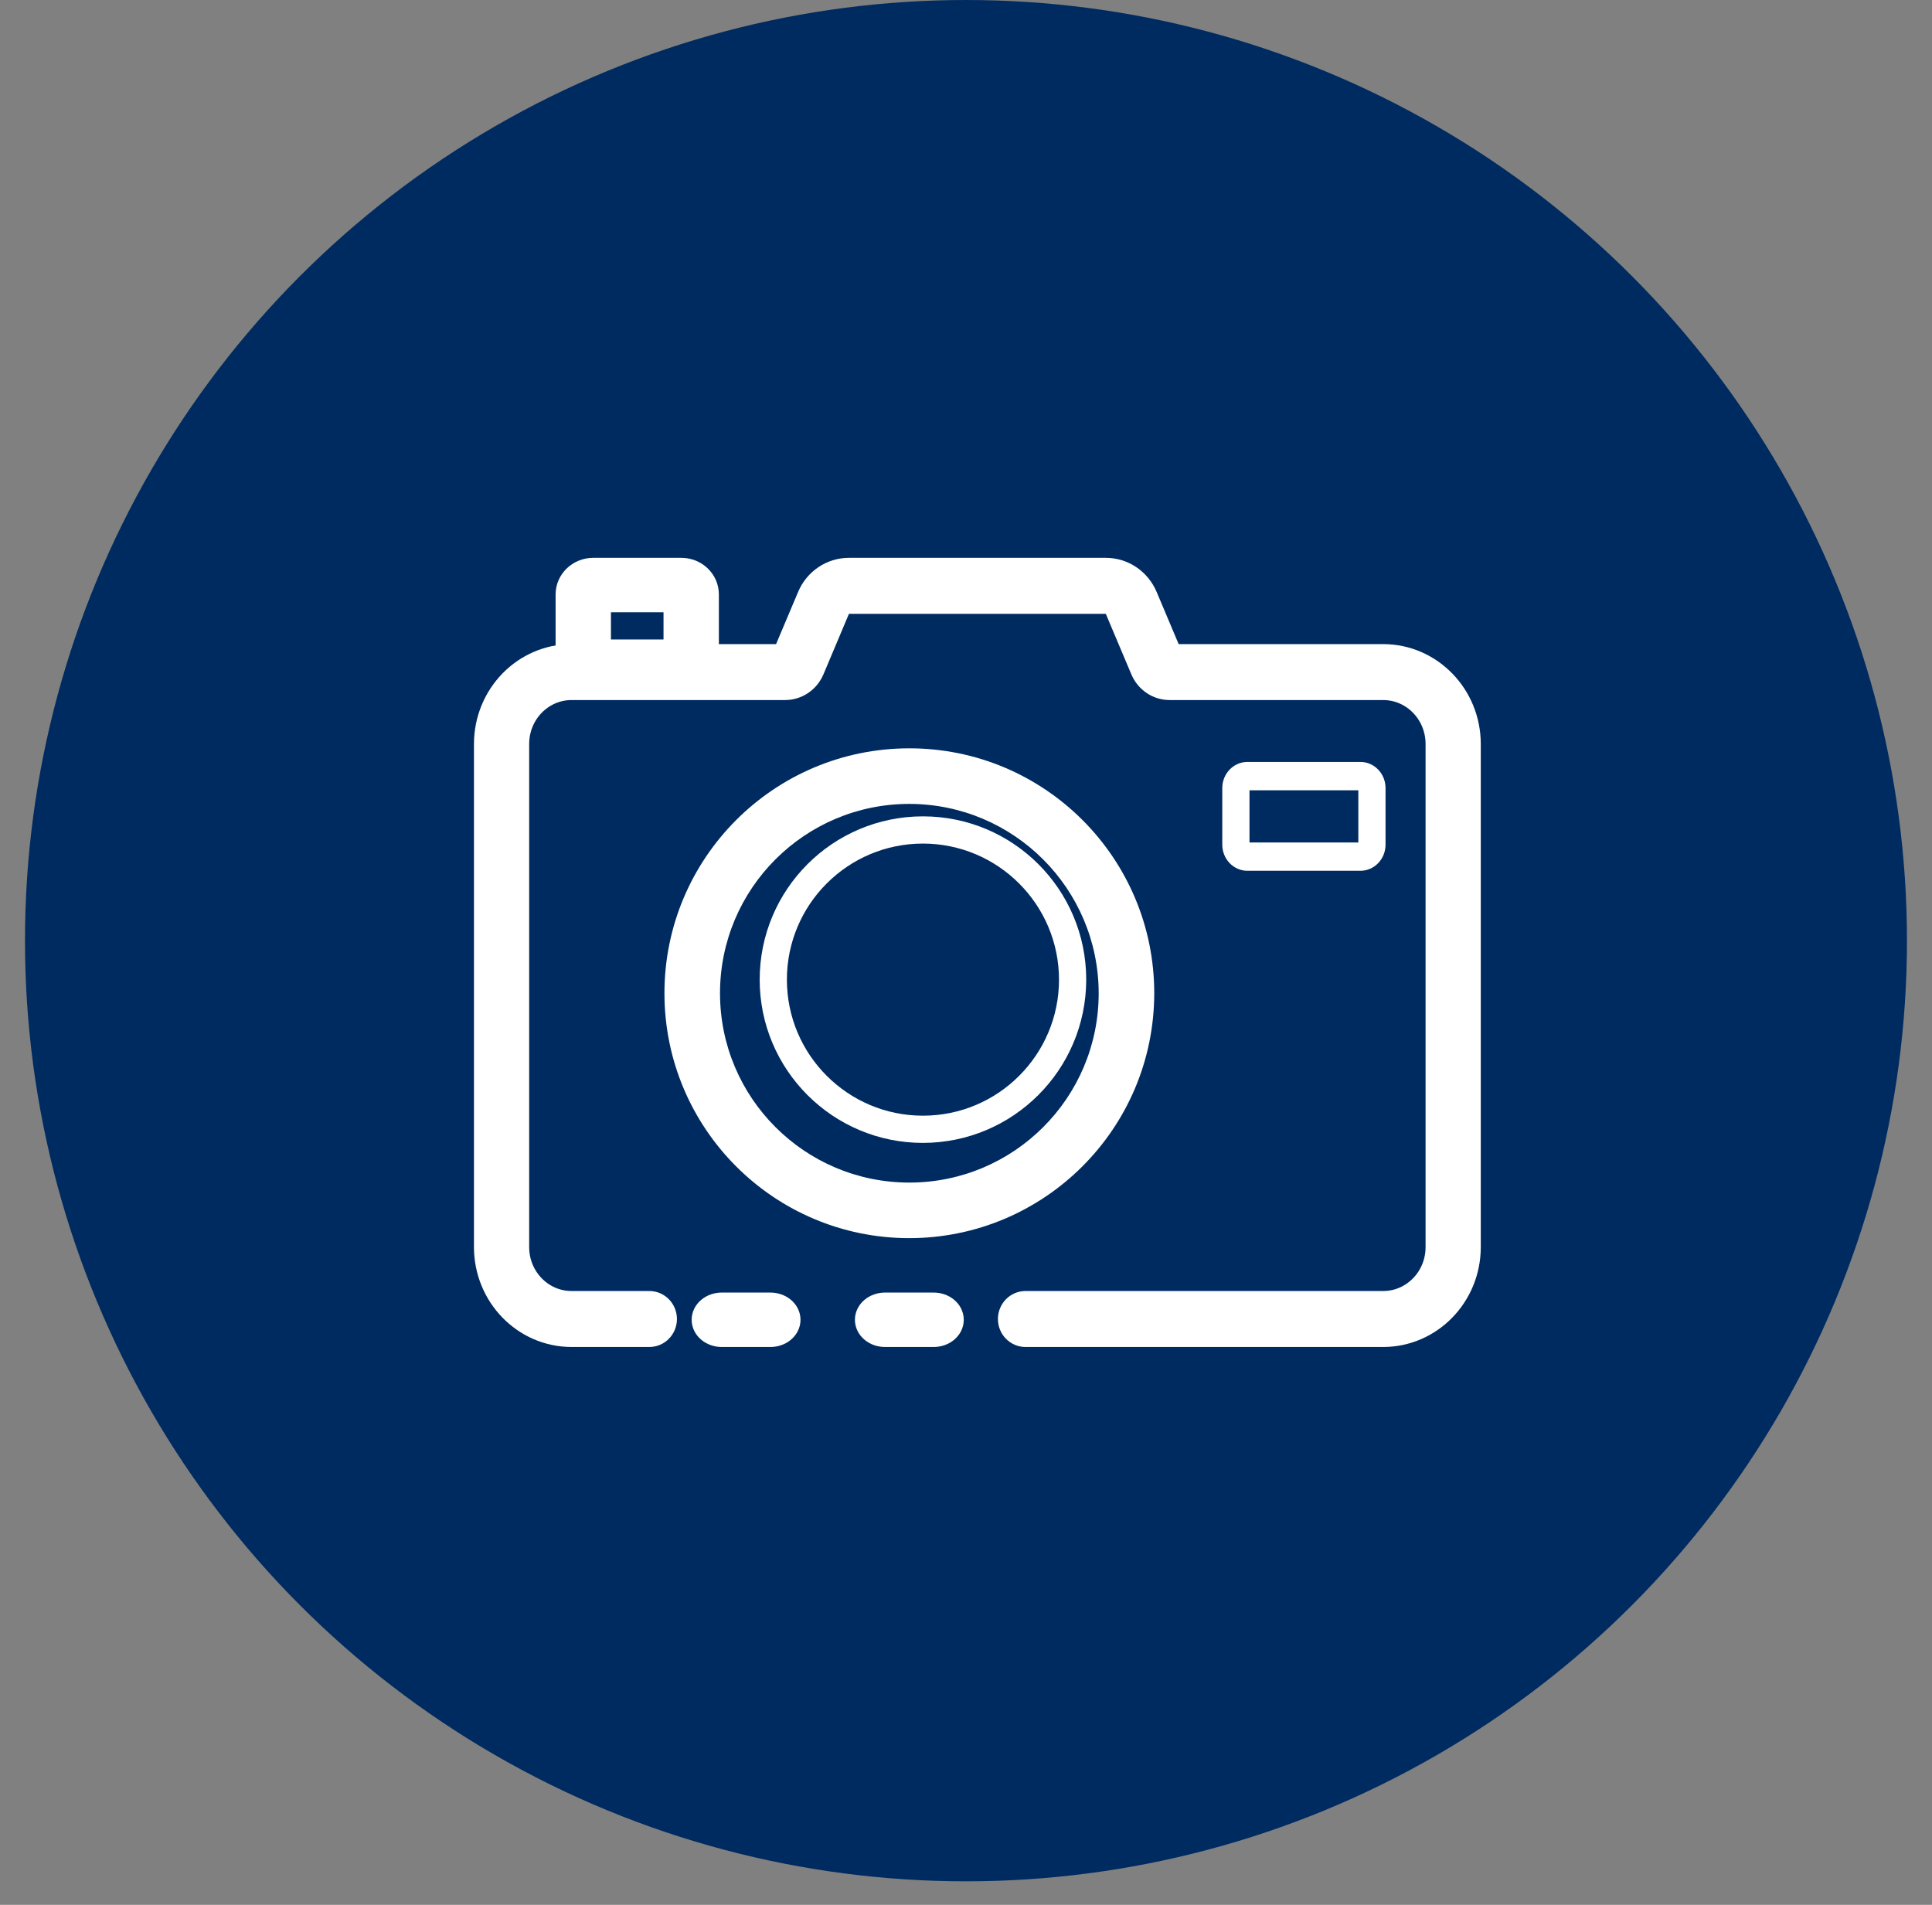
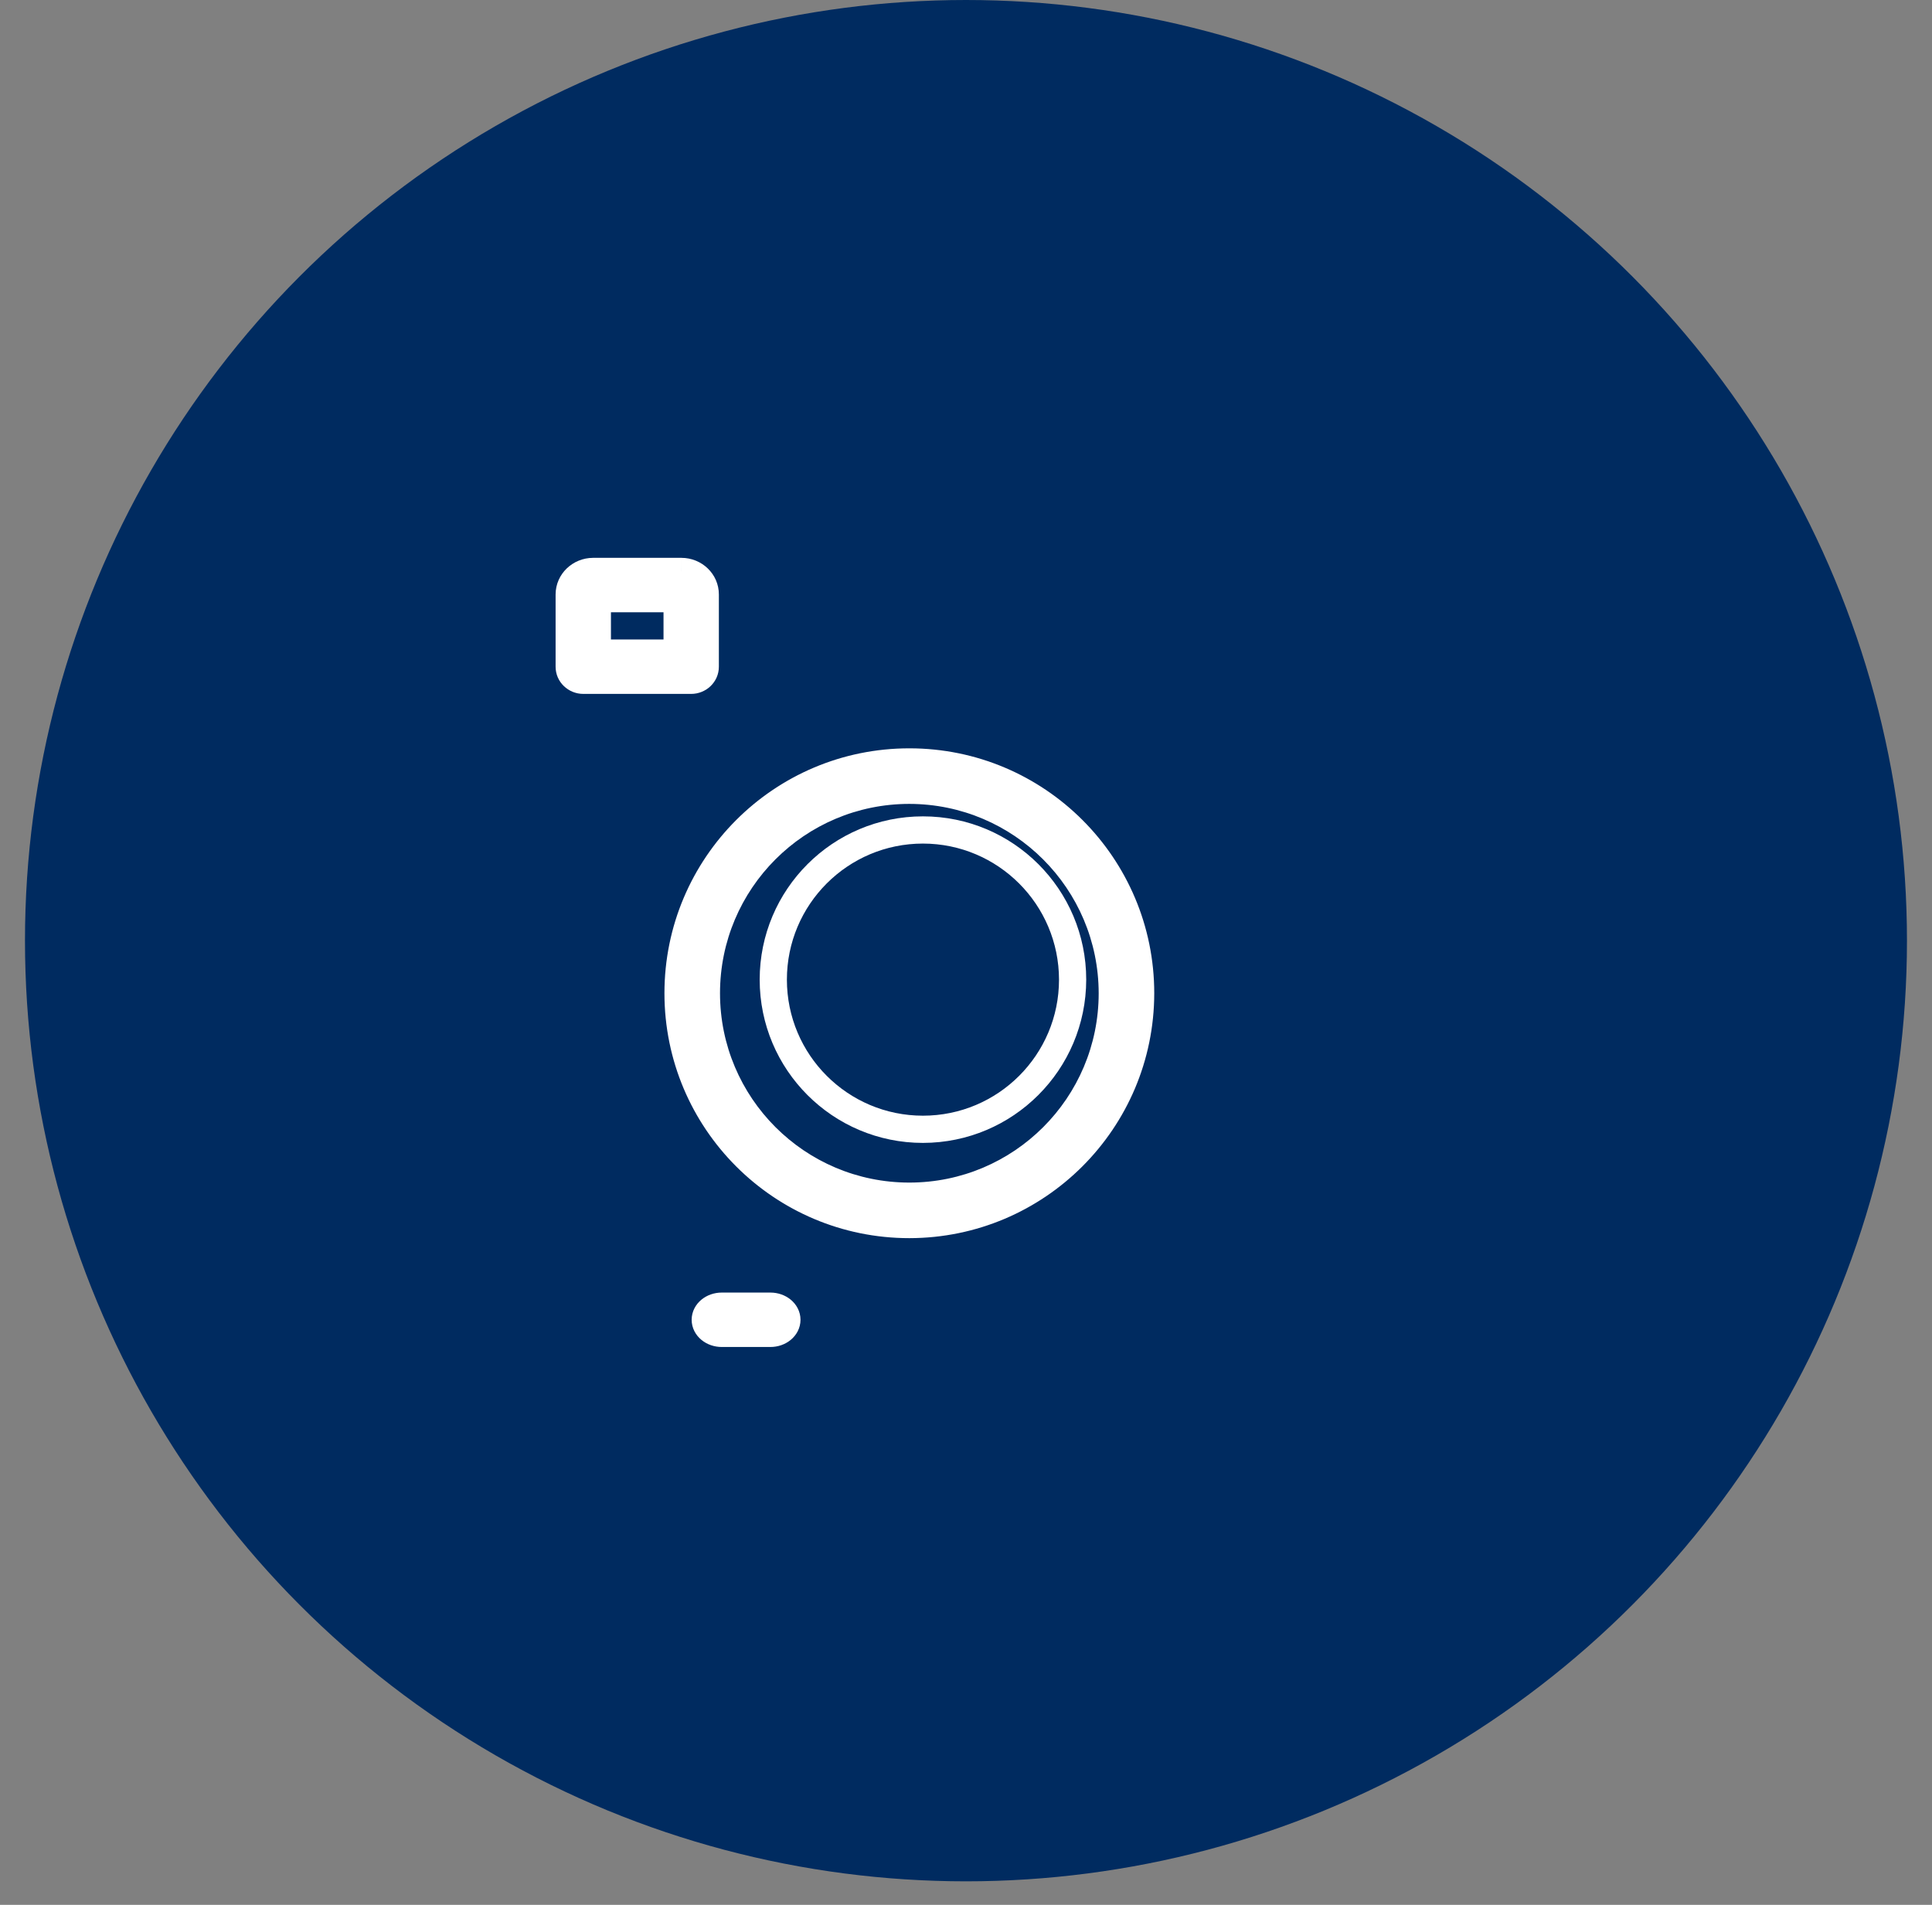
<svg xmlns="http://www.w3.org/2000/svg" width="71" height="70" viewBox="0 0 71 70" fill="none">
  <rect x="0" y="0" width="71" height="70" fill="#808080" stroke="none" />
  <ellipse cx="35.499" cy="34.568" rx="34.581" ry="34.568" fill="#002B60" />
  <path d="M28.311 49H26.525C26.19 49 25.918 48.776 25.918 48.5C25.918 48.224 26.19 48 26.525 48H28.311C28.646 48 28.918 48.224 28.918 48.5C28.918 48.776 28.646 49 28.311 49Z" fill="white" stroke="white" />
-   <path d="M50.832 49H37.687C37.403 49 37.173 48.764 37.173 48.472C37.173 48.18 37.403 47.943 37.687 47.943H50.832C51.968 47.943 52.889 46.997 52.889 45.83V27.34C52.889 26.172 51.968 25.226 50.832 25.226H42.984C42.576 25.226 42.207 24.979 42.041 24.596L41.103 22.374C41.022 22.181 40.838 22.057 40.634 22.057H31.202C31 22.056 30.816 22.179 30.735 22.369L29.798 24.593C29.633 24.977 29.262 25.226 28.853 25.226H21.004C19.868 25.226 18.947 26.172 18.947 27.34V45.83C18.947 46.997 19.868 47.943 21.004 47.943H23.863C24.147 47.943 24.377 48.18 24.377 48.472C24.377 48.764 24.147 49 23.863 49H21.004C19.3 48.998 17.92 47.58 17.918 45.83V27.34C17.92 25.59 19.3 24.172 21.004 24.17H28.852L29.789 21.951C30.031 21.371 30.588 20.997 31.202 21H40.634C41.25 20.997 41.807 21.374 42.049 21.956L42.983 24.17H50.832C52.536 24.172 53.916 25.59 53.918 27.34V45.83C53.916 47.58 52.536 48.998 50.832 49Z" fill="white" stroke="white" />
-   <path d="M34.311 49H32.525C32.19 49 31.918 48.776 31.918 48.5C31.918 48.224 32.19 48 32.525 48H34.311C34.646 48 34.918 48.224 34.918 48.5C34.918 48.776 34.646 49 34.311 49Z" fill="white" stroke="white" />
  <path fill-rule="evenodd" clip-rule="evenodd" d="M21.435 25H25.401C25.686 25 25.918 24.776 25.918 24.5V21.846C25.918 21.379 25.526 21 25.042 21H21.794C21.311 21.002 20.92 21.38 20.918 21.846V24.5C20.918 24.776 21.149 25 21.435 25ZM24.884 24H21.952V22H24.884V24Z" fill="white" />
  <path d="M25.918 21.846H26.418V21.846L25.918 21.846ZM25.042 21L25.043 20.5H25.042V21ZM21.794 21V20.5L21.792 20.5L21.794 21ZM20.918 21.846L20.418 21.844V21.846H20.918ZM21.952 24H21.452V24.5H21.952V24ZM24.884 24V24.5H25.384V24H24.884ZM21.952 22V21.5H21.452V22H21.952ZM24.884 22H25.384V21.5H24.884V22ZM25.401 24.5H21.435V25.5H25.401V24.5ZM25.418 24.5C25.418 24.498 25.418 24.496 25.419 24.494C25.42 24.493 25.42 24.493 25.419 24.494C25.418 24.495 25.416 24.497 25.413 24.498C25.41 24.499 25.406 24.5 25.401 24.5V25.5C25.946 25.5 26.418 25.068 26.418 24.5H25.418ZM25.418 21.846V24.5H26.418V21.846H25.418ZM25.042 21.5C25.266 21.5 25.418 21.671 25.418 21.847L26.418 21.846C26.418 21.087 25.786 20.5 25.043 20.5L25.042 21.5ZM21.794 21.5H25.042V20.5H21.794V21.5ZM21.418 21.849C21.419 21.672 21.572 21.501 21.796 21.5L21.792 20.5C21.05 20.503 20.421 21.087 20.418 21.844L21.418 21.849ZM21.418 24.5V21.846H20.418V24.5H21.418ZM21.435 24.5C21.43 24.5 21.426 24.499 21.423 24.498C21.42 24.497 21.418 24.495 21.417 24.494C21.416 24.493 21.416 24.493 21.417 24.494C21.418 24.496 21.418 24.498 21.418 24.5H20.418C20.418 25.068 20.89 25.5 21.435 25.5V24.5ZM21.952 24.5H24.884V23.5H21.952V24.5ZM21.452 22V24H22.452V22H21.452ZM24.884 21.5H21.952V22.5H24.884V21.5ZM25.384 24V22H24.384V24H25.384Z" fill="white" />
  <path fill-rule="evenodd" clip-rule="evenodd" d="M24.918 36.5C24.918 41.194 28.724 45 33.418 45C38.11 44.995 41.913 41.192 41.918 36.5C41.918 31.806 38.112 28 33.418 28C28.724 28 24.918 31.806 24.918 36.5ZM25.96 36.5C25.96 32.381 29.299 29.042 33.418 29.042C37.535 29.047 40.871 32.383 40.876 36.5C40.876 40.619 37.537 43.958 33.418 43.958C29.299 43.958 25.96 40.619 25.96 36.5Z" fill="white" />
  <path d="M33.418 45V45.5H33.419L33.418 45ZM41.918 36.5L42.418 36.501V36.5H41.918ZM33.418 29.042L33.419 28.542H33.418V29.042ZM40.876 36.5H41.376L41.376 36.499L40.876 36.5ZM33.418 44.5C29 44.5 25.418 40.918 25.418 36.5H24.418C24.418 41.471 28.447 45.5 33.418 45.5V44.5ZM41.418 36.499C41.413 40.916 37.834 44.495 33.417 44.5L33.419 45.5C38.386 45.495 42.413 41.468 42.418 36.501L41.418 36.499ZM33.418 28.5C37.836 28.5 41.418 32.082 41.418 36.5H42.418C42.418 31.529 38.389 27.5 33.418 27.5V28.5ZM25.418 36.5C25.418 32.082 29 28.5 33.418 28.5V27.5C28.447 27.5 24.418 31.529 24.418 36.5H25.418ZM33.418 28.542C29.023 28.542 25.46 32.105 25.46 36.5H26.46C26.46 32.657 29.575 29.542 33.418 29.542V28.542ZM41.376 36.499C41.371 32.107 37.811 28.547 33.419 28.542L33.417 29.542C37.259 29.547 40.371 32.659 40.376 36.501L41.376 36.499ZM33.418 44.458C37.813 44.458 41.376 40.895 41.376 36.5H40.376C40.376 40.343 37.261 43.458 33.418 43.458V44.458ZM25.46 36.5C25.46 40.895 29.023 44.458 33.418 44.458V43.458C29.575 43.458 26.46 40.343 26.46 36.5H25.46Z" fill="white" />
  <path fill-rule="evenodd" clip-rule="evenodd" d="M27.918 36C27.918 39.314 30.604 42 33.918 42C37.23 41.996 39.914 39.312 39.918 36C39.918 32.686 37.232 30 33.918 30C30.604 30 27.918 32.686 27.918 36ZM28.918 36C28.918 33.239 31.157 31 33.918 31C36.678 31.003 38.915 33.24 38.918 36C38.918 38.761 36.679 41 33.918 41C31.157 41 28.918 38.761 28.918 36Z" fill="white" />
-   <path fill-rule="evenodd" clip-rule="evenodd" d="M45.84 32H49.996C50.505 31.999 50.917 31.57 50.918 31.041V28.959C50.917 28.43 50.505 28.001 49.996 28H45.84C45.331 28.001 44.919 28.43 44.918 28.959V31.041C44.919 31.57 45.331 31.999 45.84 32ZM49.918 30.959H45.918V29.041H49.918V30.959Z" fill="white" />
</svg>